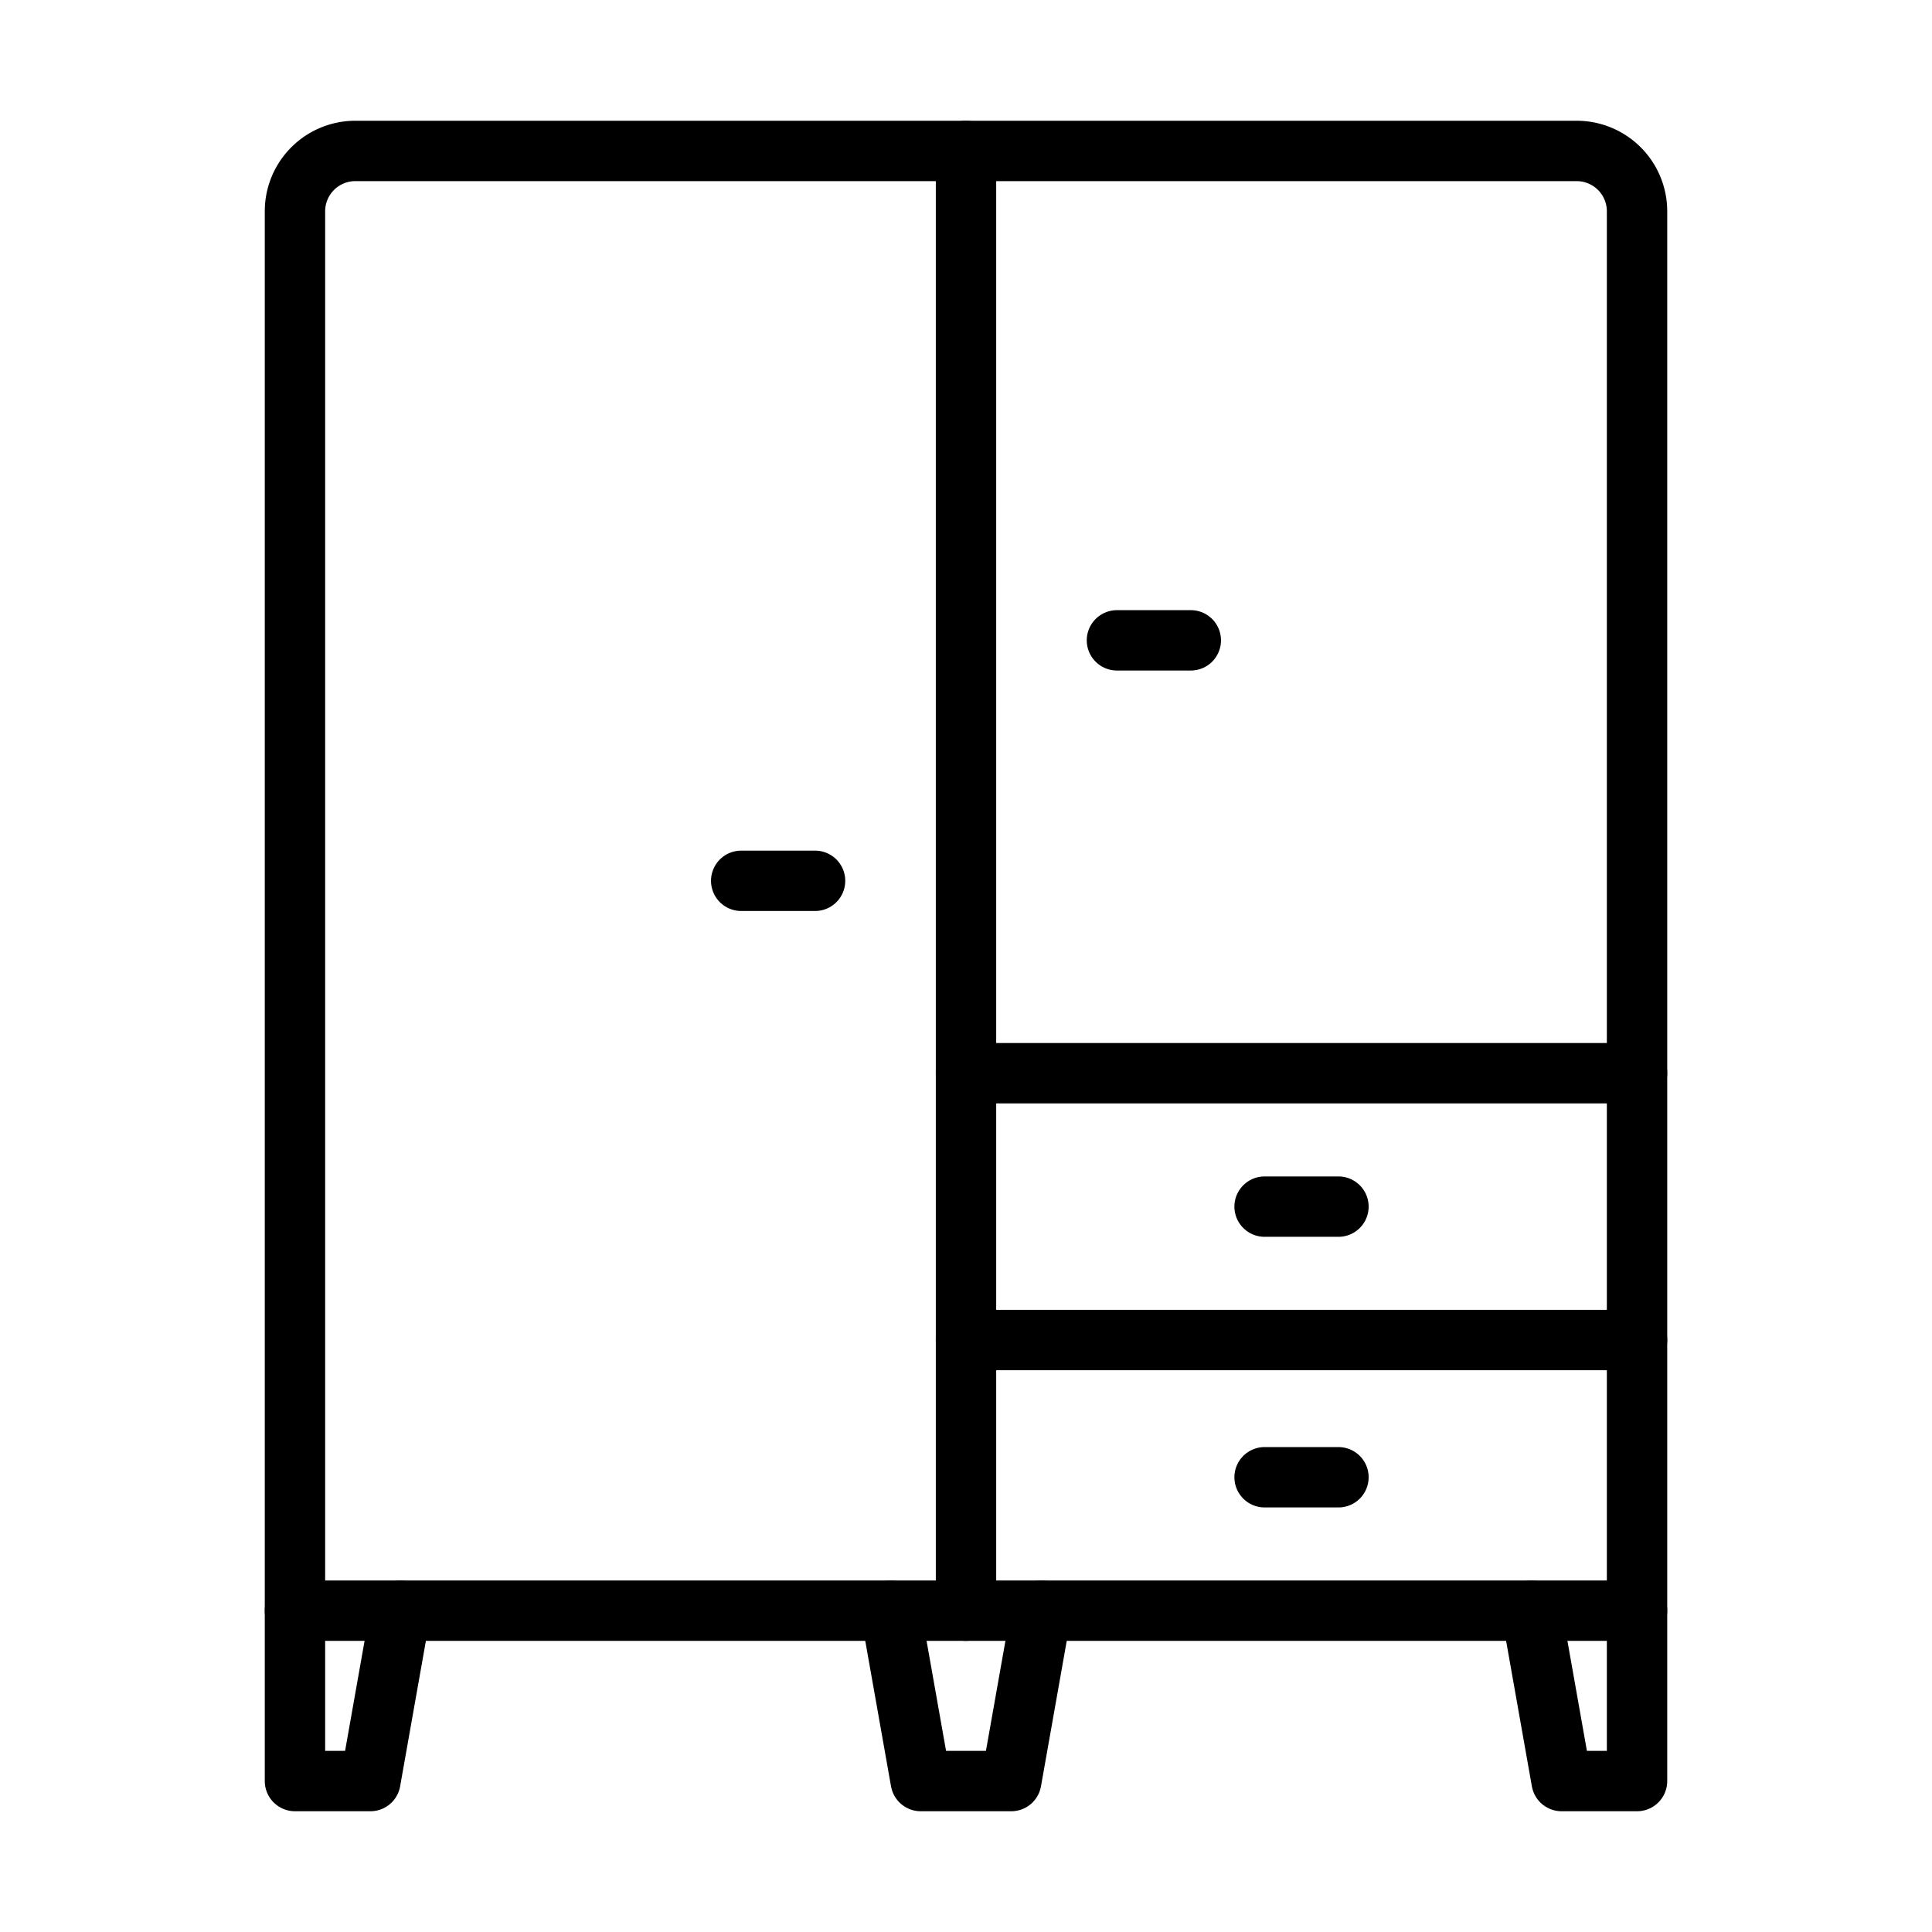
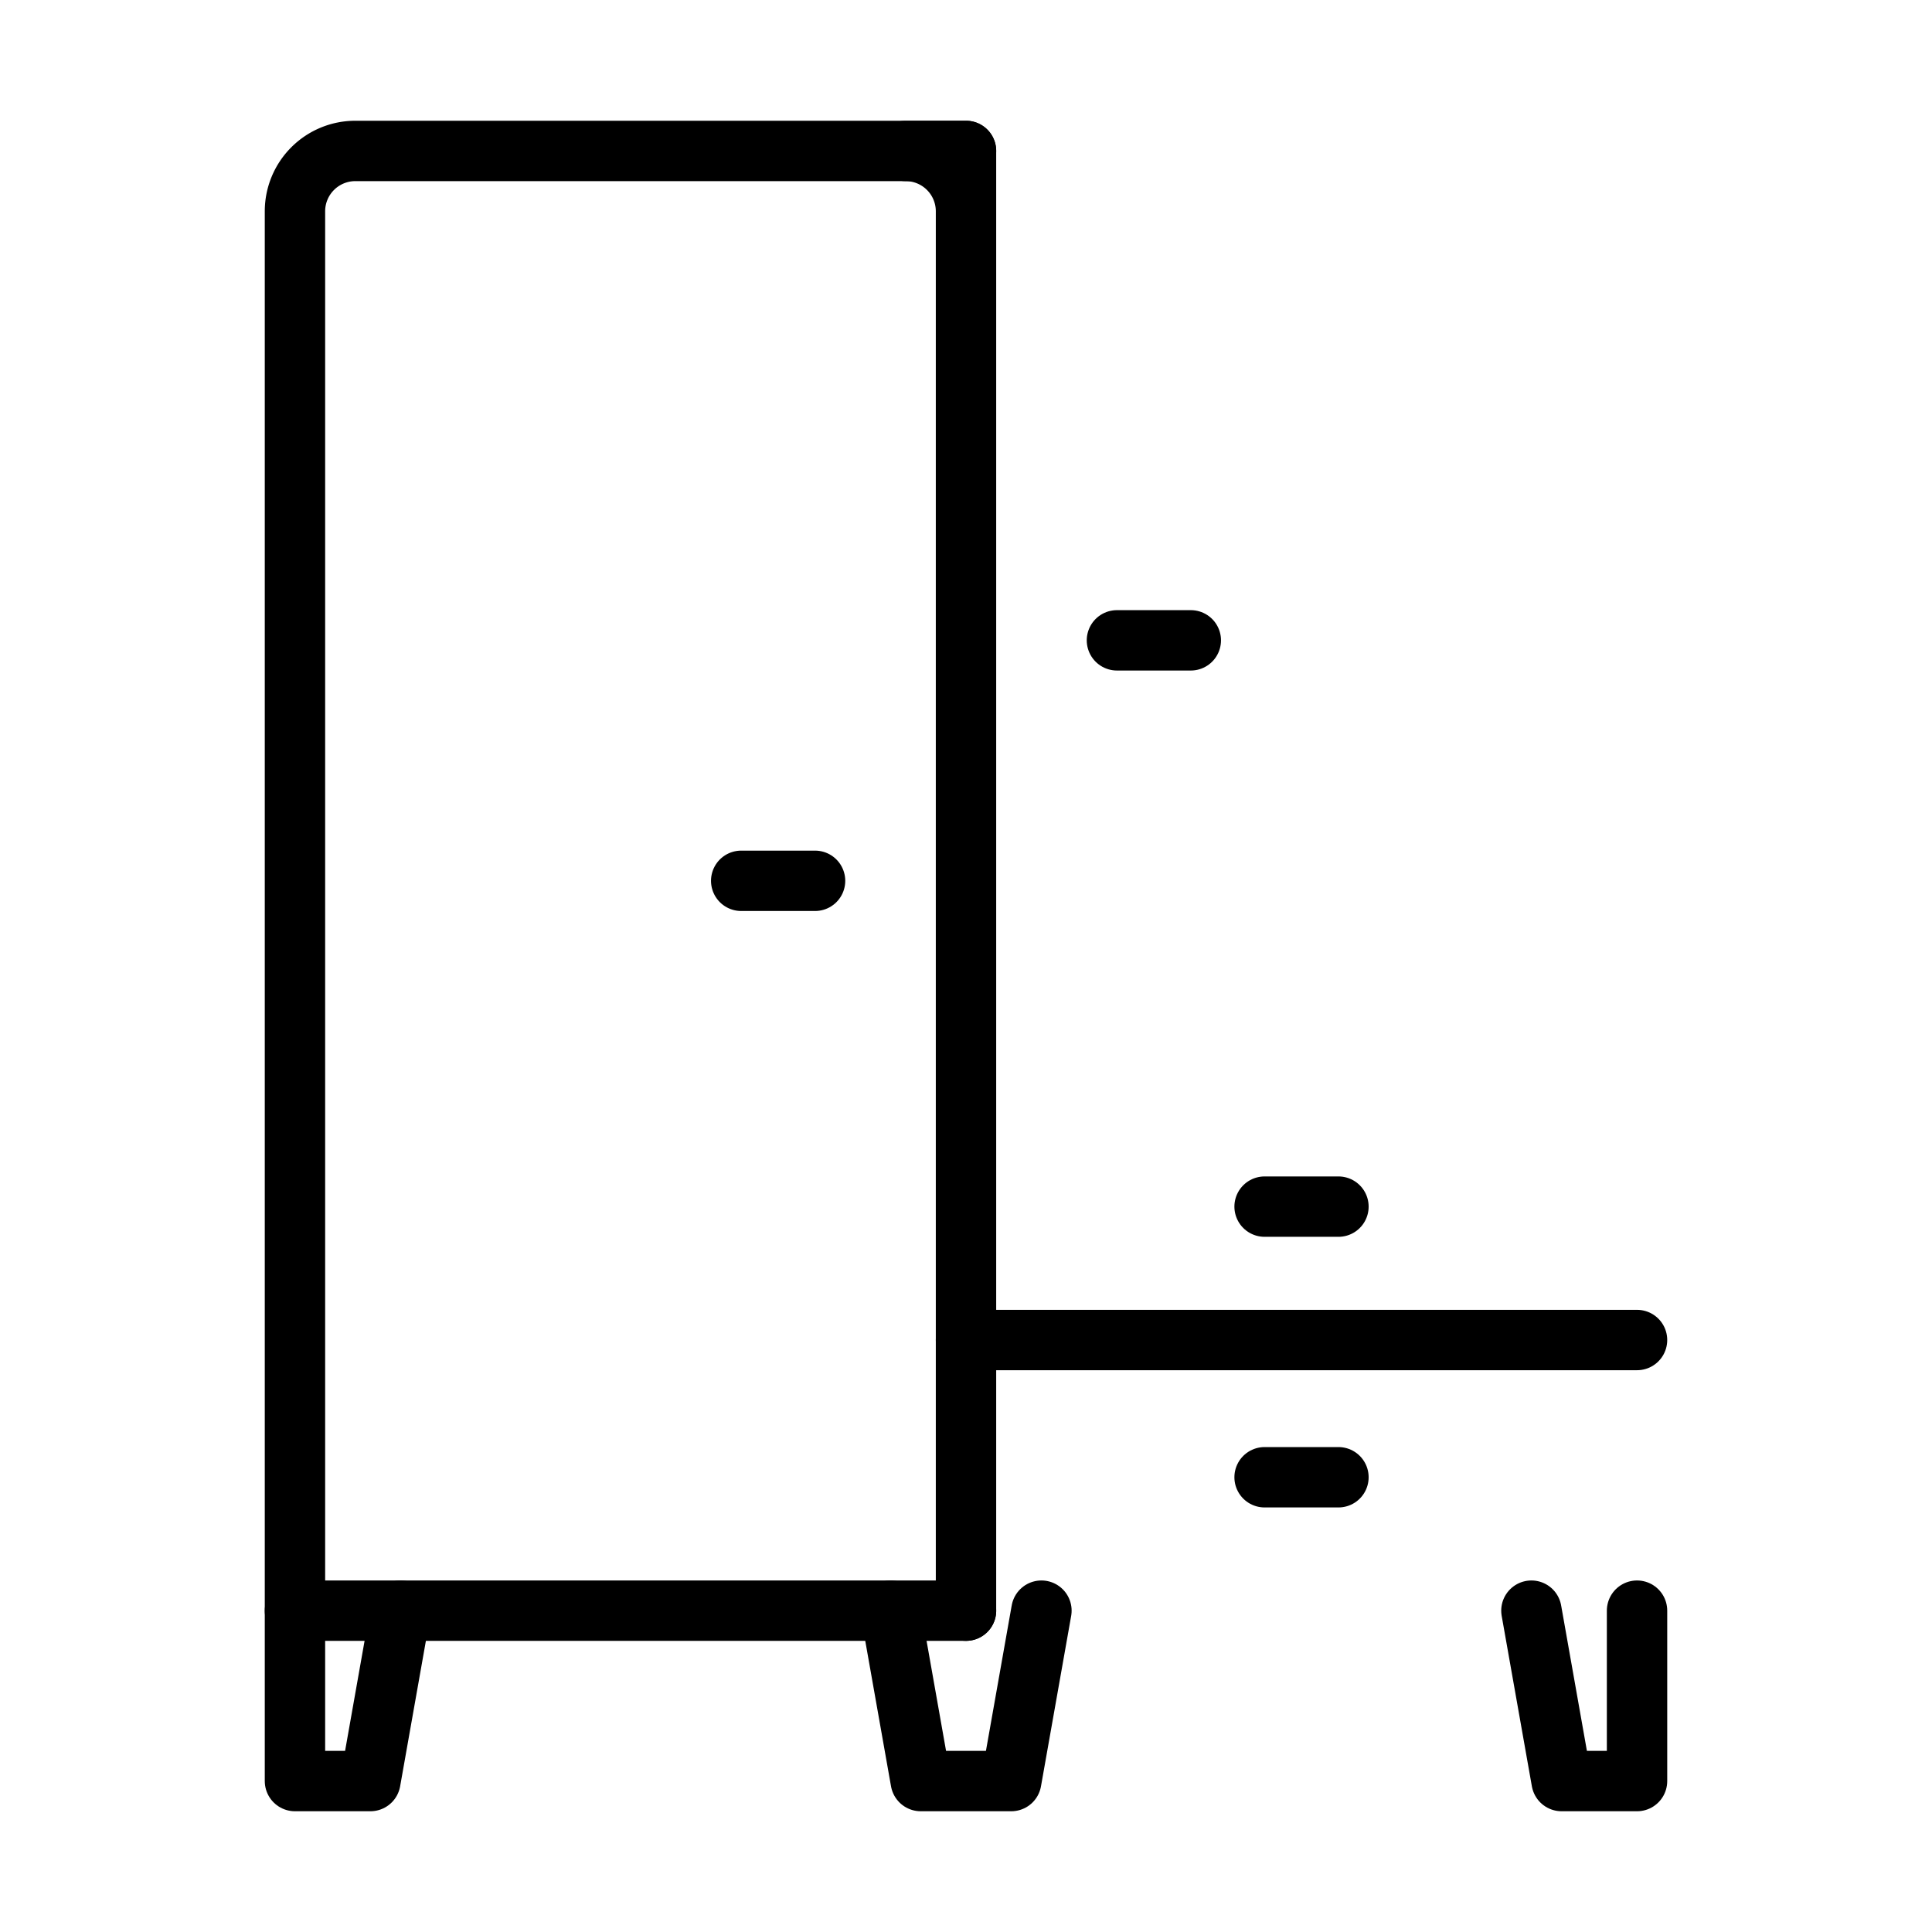
<svg xmlns="http://www.w3.org/2000/svg" id="icons" viewBox="0 0 64 64">
  <defs>
    <style>.cls-1{fill:none;stroke:#000;stroke-linecap:round;stroke-linejoin:round;stroke-width:2px;}</style>
  </defs>
  <title>cupboard_1</title>
  <g id="cupboard_1">
-     <path class="cls-1" d="M32,5V53.355H54.229V7a2,2,0,0,0-2-2Z" />
+     <path class="cls-1" d="M32,5V53.355V7a2,2,0,0,0-2-2Z" />
    <line class="cls-1" x1="54.229" y1="44.39" x2="32" y2="44.39" />
-     <line class="cls-1" x1="32" y1="35.552" x2="54.229" y2="35.552" />
    <polyline class="cls-1" points="29.501 53.355 30.501 59 32 59 33.499 59 34.499 53.355" />
    <polyline class="cls-1" points="54.229 53.355 54.229 59 51.73 59 50.73 53.355" />
    <line class="cls-1" x1="37" y1="21.212" x2="39.447" y2="21.212" />
    <line class="cls-1" x1="41.891" y1="39.971" x2="44.338" y2="39.971" />
    <line class="cls-1" x1="41.891" y1="48.936" x2="44.338" y2="48.936" />
    <path class="cls-1" d="M32,5H11.771a2,2,0,0,0-2,2V53.355H32" />
    <polyline class="cls-1" points="13.27 53.355 12.27 59 9.771 59 9.771 53.355" />
    <line class="cls-1" x1="24.553" y1="29.178" x2="27" y2="29.178" />
  </g>
</svg>